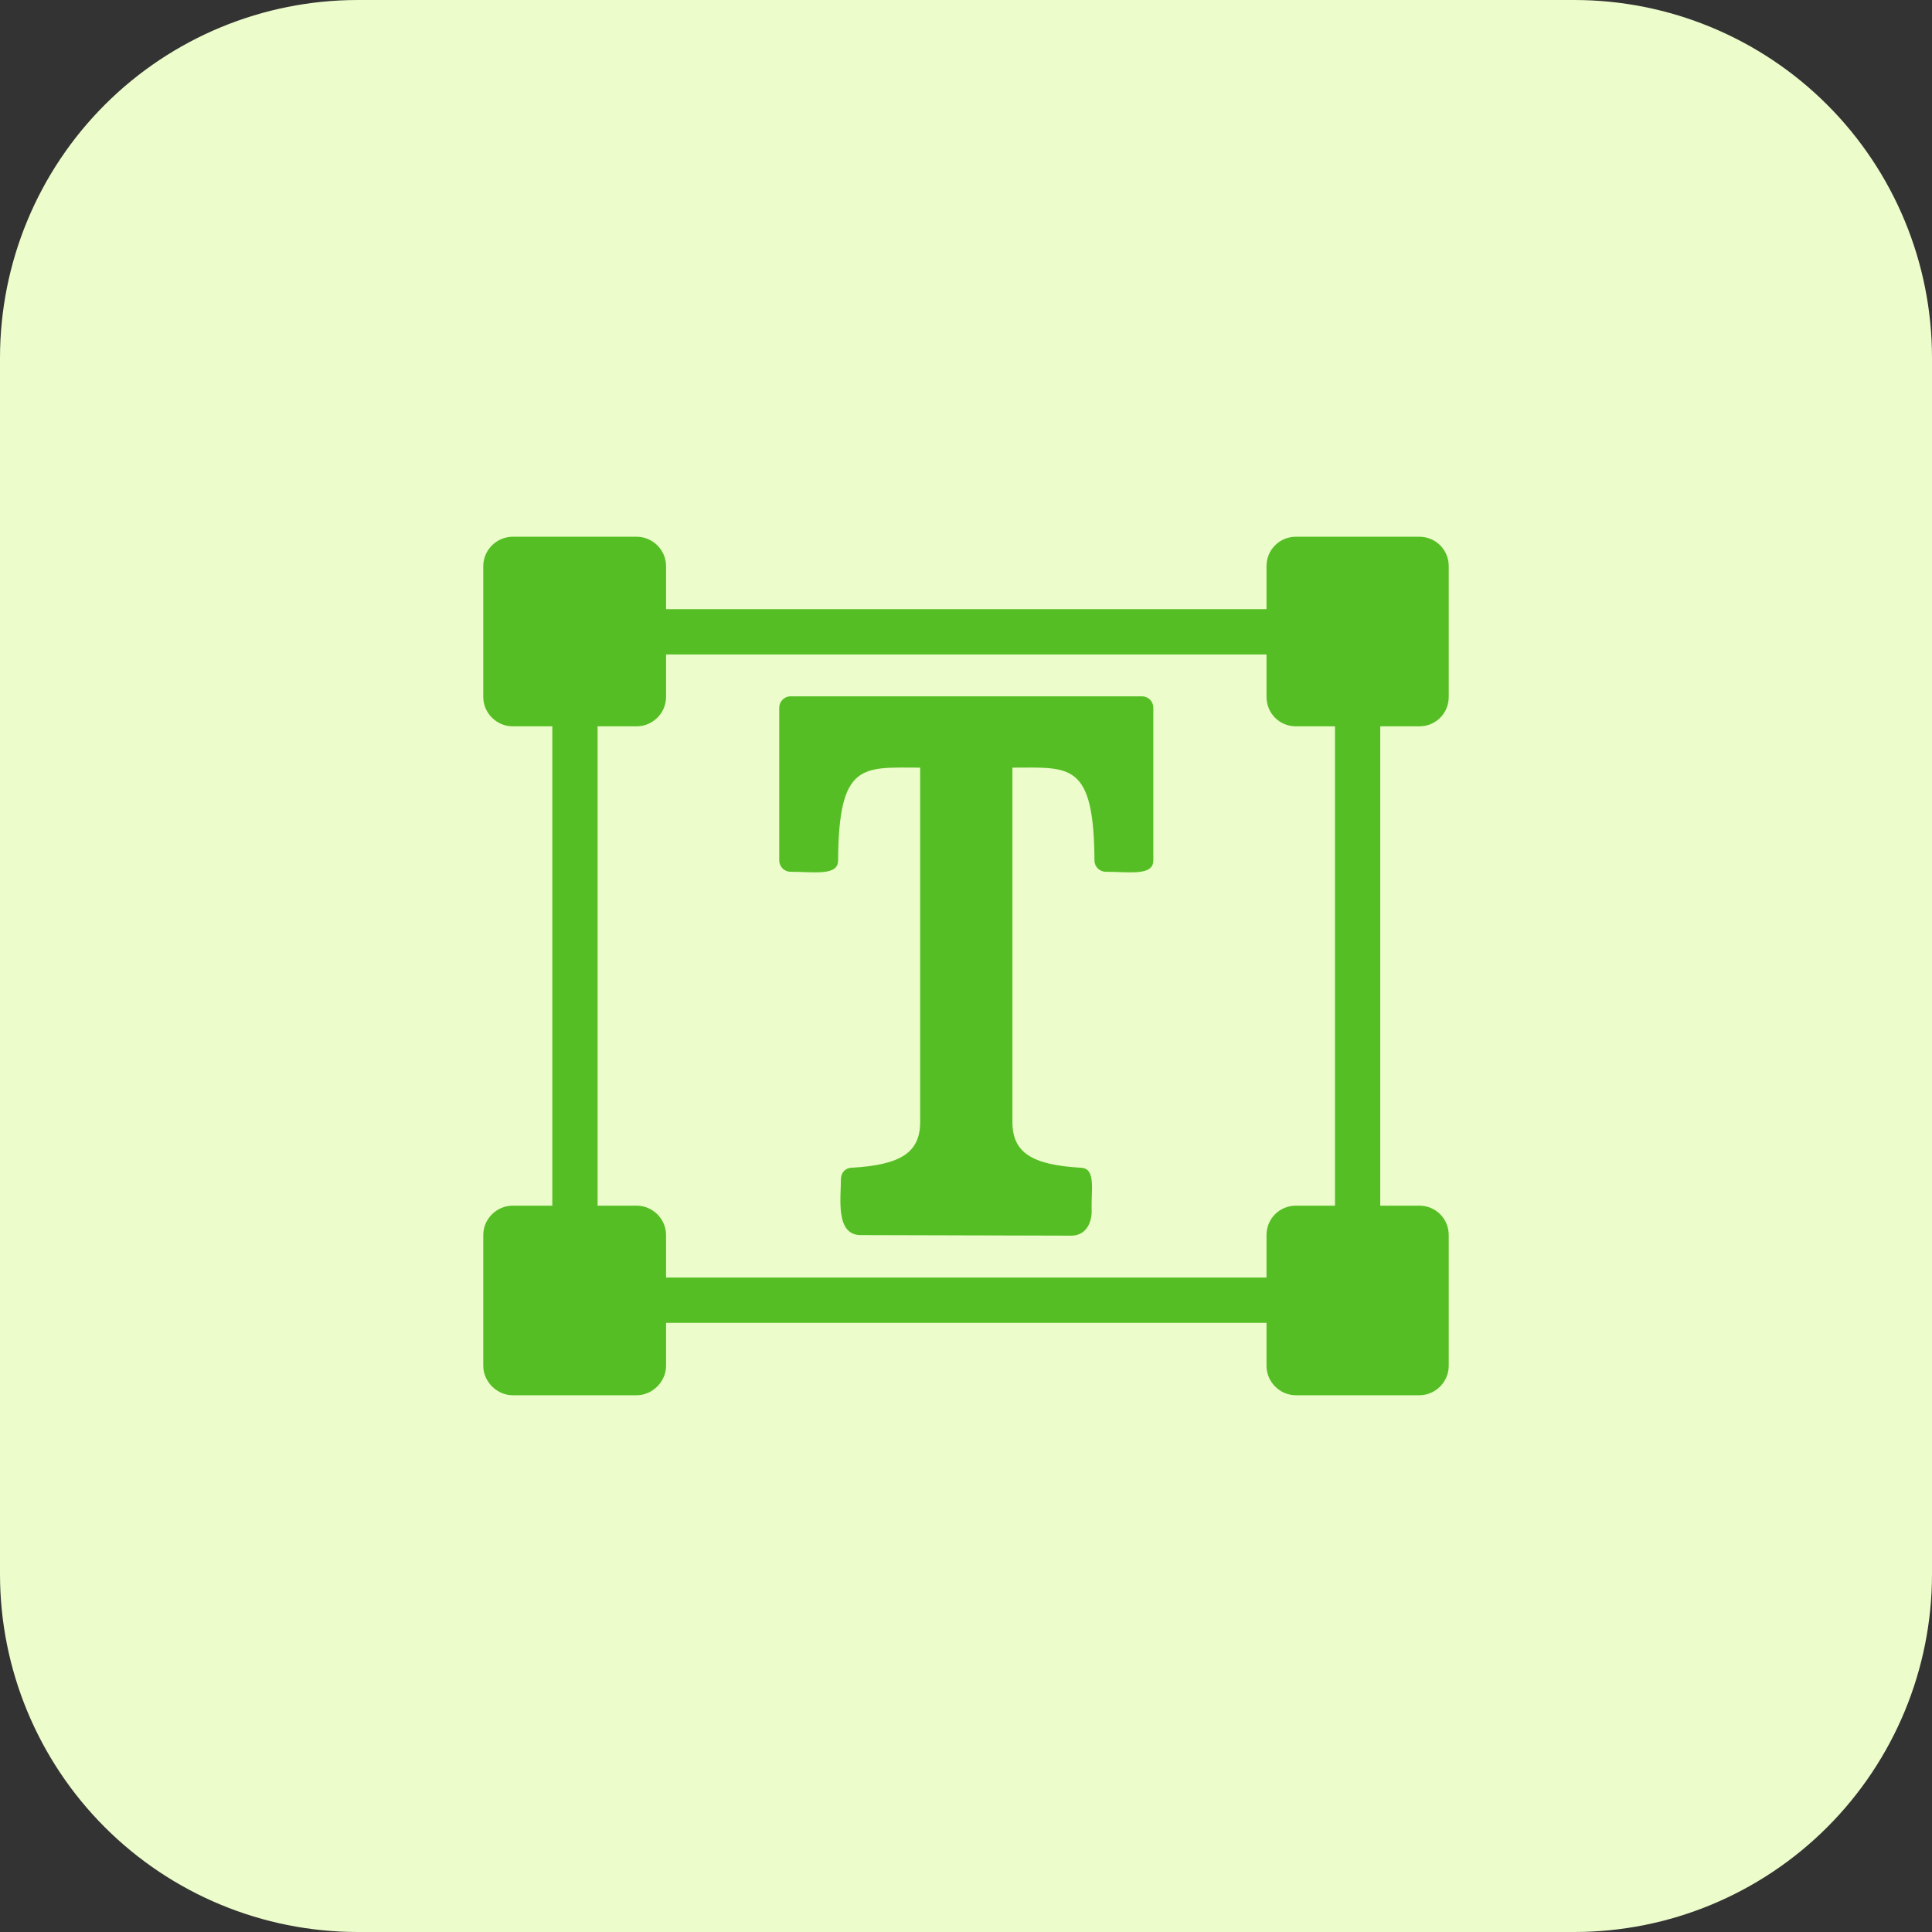
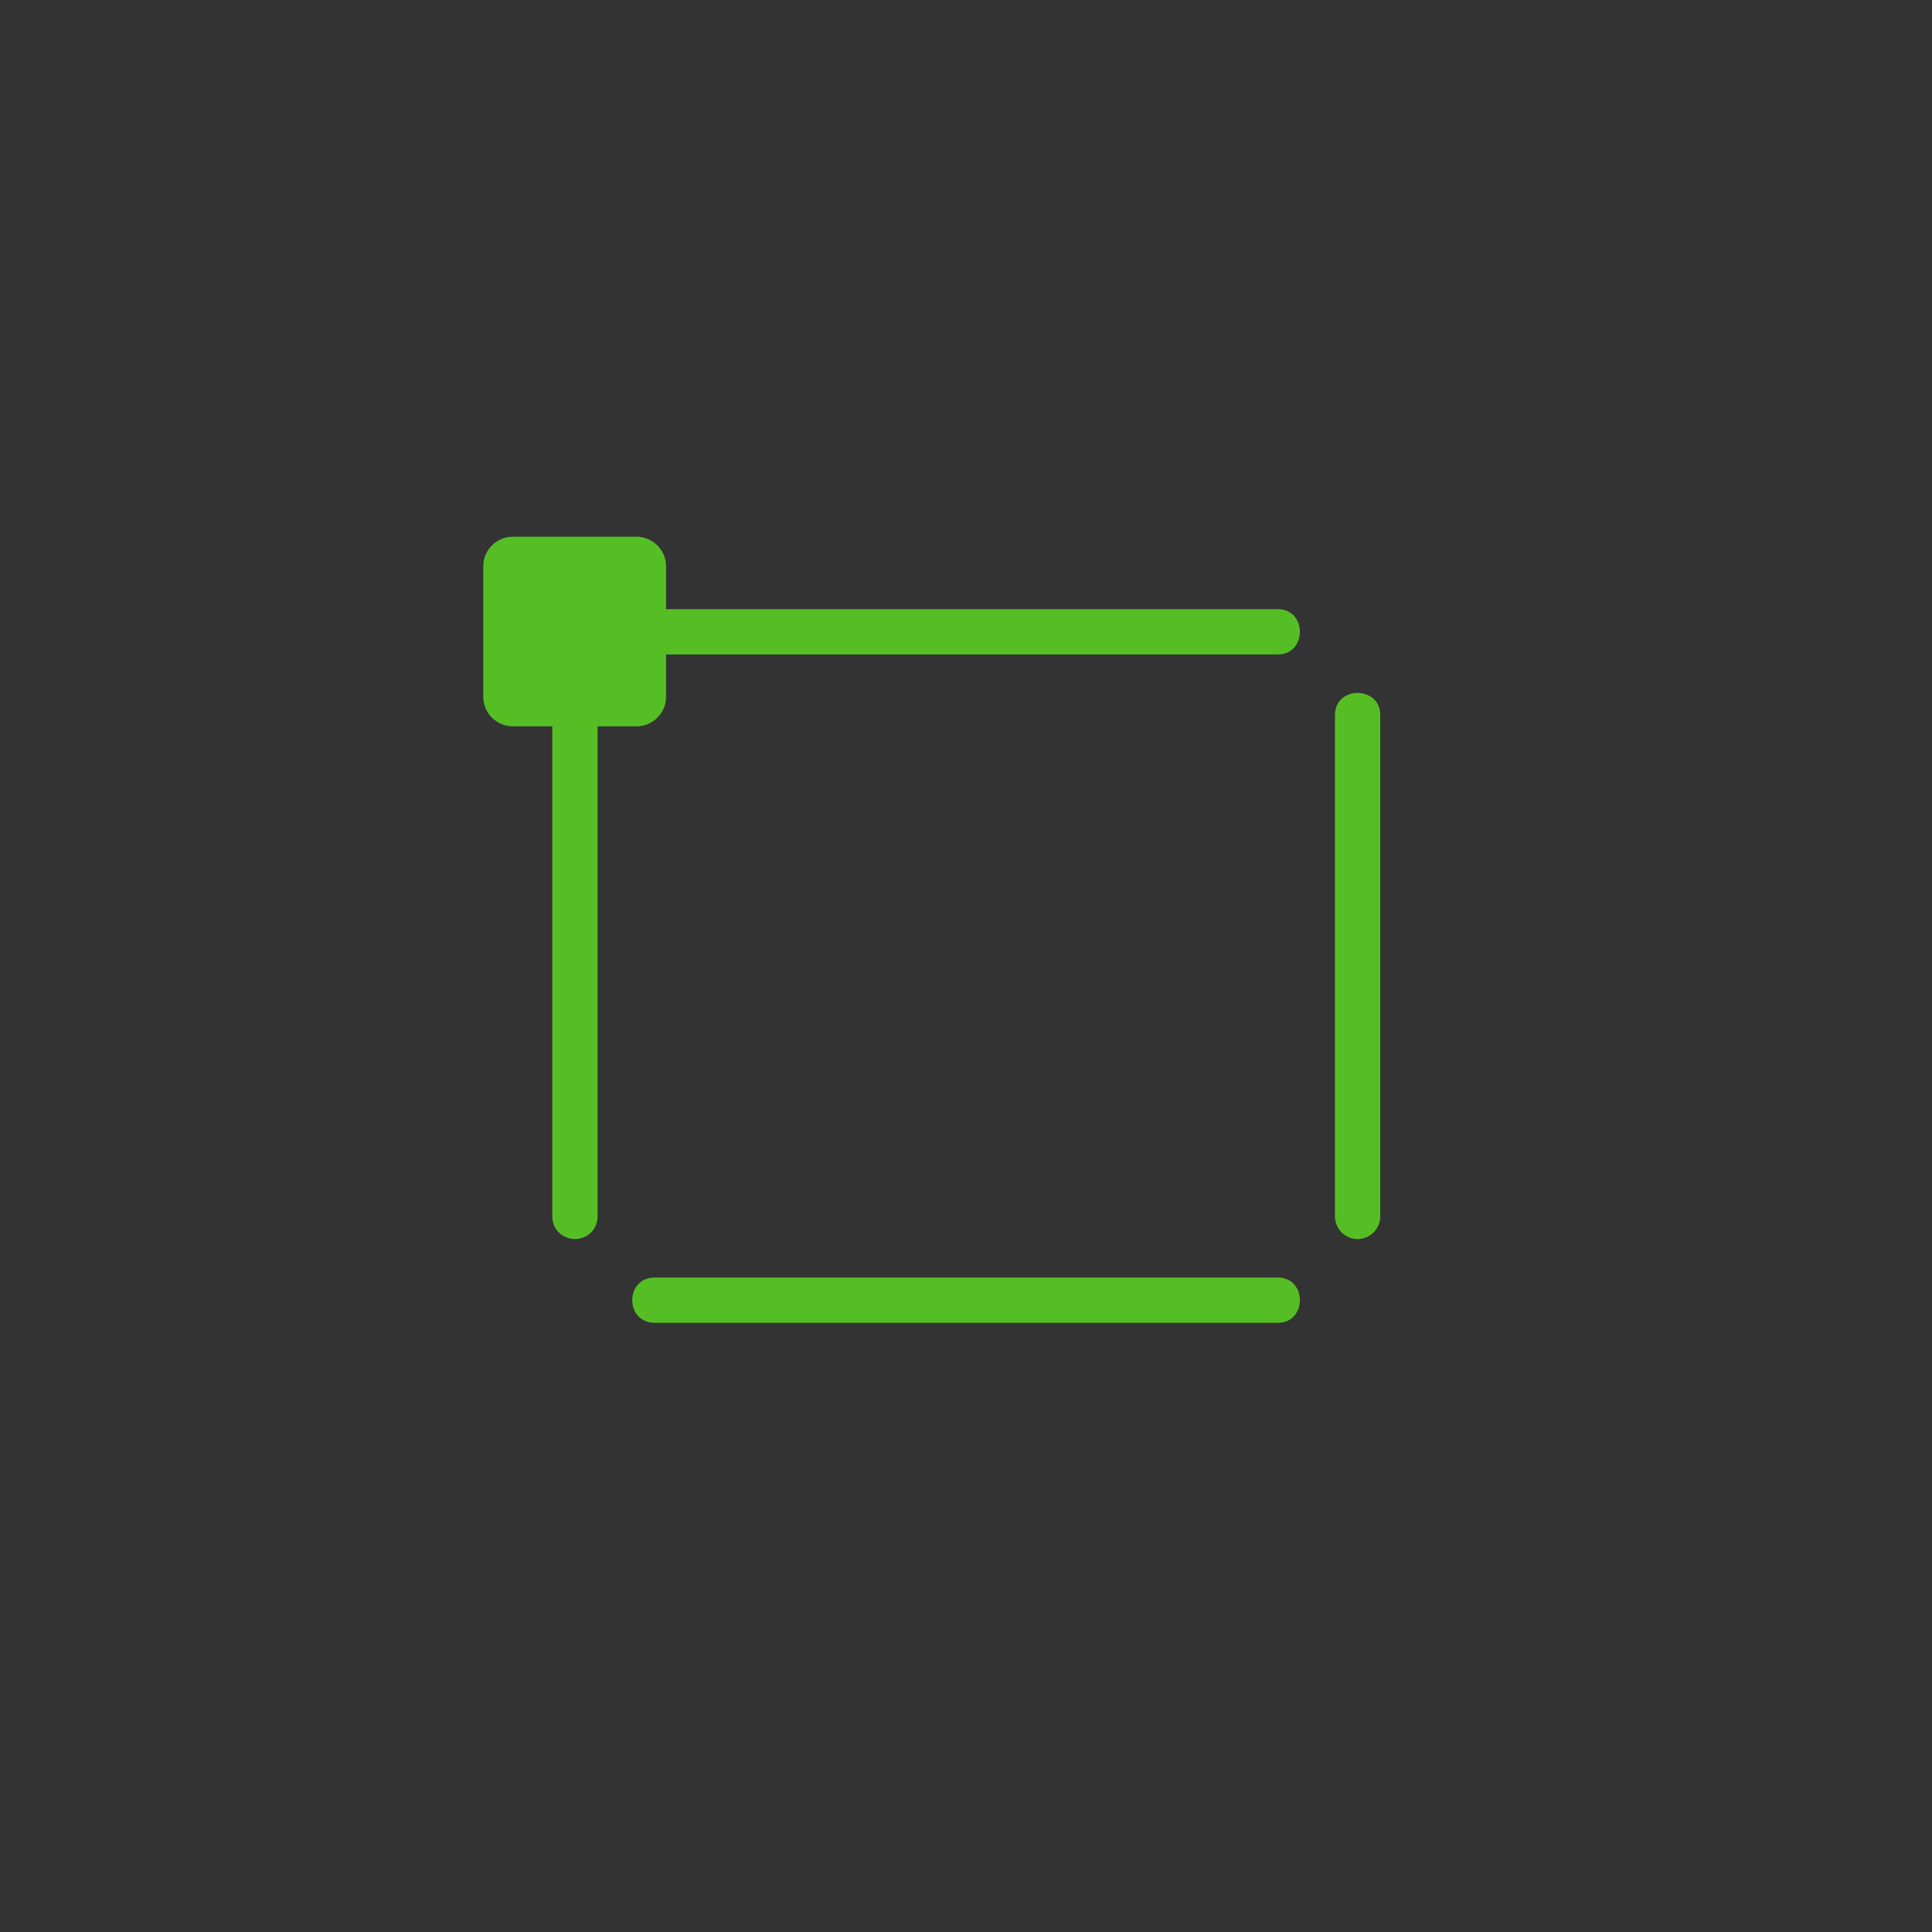
<svg xmlns="http://www.w3.org/2000/svg" width="1080" zoomAndPan="magnify" viewBox="0 0 810 810" height="1080" preserveAspectRatio="xMidYMid meet" version="1.0">
  <rect x="0" y="0" width="810" height="810" fill="#333333" stroke="none" />
  <defs>
    <clipPath id="b9ac4d18ab">
      <path d="M 150 0 L 660 0 C 699.781 0 737.934 15.805 766.066 43.934 C 794.195 72.066 810 110.219 810 150 L 810 660 C 810 699.781 794.195 737.934 766.066 766.066 C 737.934 794.195 699.781 810 660 810 L 150 810 C 110.219 810 72.062 794.195 43.934 766.066 C 15.805 737.934 0 699.781 0 660 L 0 150 C 0 110.219 15.805 72.066 43.934 43.934 C 72.062 15.805 110.219 0 150 0 Z M 150 0 " clip-rule="nonzero" />
    </clipPath>
    <clipPath id="10b8bbd9a0">
      <path d="M 0 0 L 810 0 L 810 810 L 0 810 Z M 0 0 " clip-rule="nonzero" />
    </clipPath>
    <clipPath id="f9da699c62">
      <path d="M 150 0 L 660 0 C 699.781 0 737.934 15.805 766.066 43.934 C 794.195 72.066 810 110.219 810 150 L 810 660 C 810 699.781 794.195 737.934 766.066 766.066 C 737.934 794.195 699.781 810 660 810 L 150 810 C 110.219 810 72.062 794.195 43.934 766.066 C 15.805 737.934 0 699.781 0 660 L 0 150 C 0 110.219 15.805 72.066 43.934 43.934 C 72.062 15.805 110.219 0 150 0 Z M 150 0 " clip-rule="nonzero" />
    </clipPath>
    <clipPath id="ff4a6ef000">
-       <rect x="0" width="810" y="0" height="810" />
-     </clipPath>
+       </clipPath>
    <clipPath id="f630410485">
      <path d="M 202.504 225.031 L 280 225.031 L 280 305 L 202.504 305 Z M 202.504 225.031 " clip-rule="nonzero" />
    </clipPath>
    <clipPath id="e227a4d7f4">
-       <path d="M 530 225.031 L 607.504 225.031 L 607.504 305 L 530 305 Z M 530 225.031 " clip-rule="nonzero" />
-     </clipPath>
+       </clipPath>
    <clipPath id="2488d5c235">
-       <path d="M 202.504 505 L 280 505 L 280 585 L 202.504 585 Z M 202.504 505 " clip-rule="nonzero" />
-     </clipPath>
+       </clipPath>
    <clipPath id="084e2afd25">
      <path d="M 530 505 L 607.504 505 L 607.504 585 L 530 585 Z M 530 505 " clip-rule="nonzero" />
    </clipPath>
  </defs>
  <g clip-path="url(#b9ac4d18ab)">
    <g transform="matrix(1, 0, 0, 1, 0, 0)">
      <g clip-path="url(#ff4a6ef000)">
        <g clip-path="url(#10b8bbd9a0)">
          <g clip-path="url(#f9da699c62)">
            <rect x="-178.2" width="1166.4" fill="#ecfccb" height="1166.4" y="-178.2" fill-opacity="1" />
          </g>
        </g>
      </g>
    </g>
  </g>
-   <path fill="#56be25" d="M 360.867 517.816 C 350.191 517.816 352.562 502.395 352.562 494.328 C 352.562 491.719 354.461 489.582 357.07 489.582 C 377.715 488.395 385.781 483.176 385.781 470.363 L 385.781 321.836 C 361.816 321.836 351.613 319.227 351.379 360.746 C 351.379 367.391 341.176 365.492 331.449 365.492 C 328.836 365.492 326.703 363.359 326.703 360.746 L 326.703 296.688 C 326.703 294.078 328.836 291.941 331.449 291.941 L 478.789 291.941 C 481.398 291.941 483.535 294.078 483.535 296.688 L 483.535 360.746 C 483.535 367.391 473.332 365.492 463.605 365.492 C 460.992 365.492 458.859 363.359 458.859 360.746 C 458.621 319.227 448.418 321.836 424.457 321.836 L 424.457 470.363 C 424.457 483.176 432.523 488.395 453.164 489.582 C 459.57 489.82 457.434 498.836 457.672 507.141 C 457.91 511.887 455.773 518.055 449.129 518.055 Z M 360.867 517.816 " fill-opacity="1" fill-rule="evenodd" />
  <g clip-path="url(#f630410485)">
    <path fill="#56be25" d="M 266.91 304.516 L 214.949 304.516 C 208.309 304.516 202.613 299.059 202.613 292.18 L 202.613 237.371 C 202.613 230.488 208.309 225.031 214.949 225.031 L 266.91 225.031 C 273.555 225.031 279.25 230.488 279.25 237.371 L 279.25 292.18 C 279.25 299.059 273.555 304.516 266.91 304.516 Z M 266.91 304.516 " fill-opacity="1" fill-rule="evenodd" />
  </g>
  <g clip-path="url(#e227a4d7f4)">
    <path fill="#56be25" d="M 595.047 304.516 L 543.324 304.516 C 536.445 304.516 530.988 299.059 530.988 292.18 L 530.988 237.371 C 530.988 230.488 536.445 225.031 543.324 225.031 L 595.047 225.031 C 601.93 225.031 607.387 230.488 607.387 237.371 L 607.387 292.18 C 607.387 299.059 601.93 304.516 595.047 304.516 Z M 595.047 304.516 " fill-opacity="1" fill-rule="evenodd" />
  </g>
  <g clip-path="url(#2488d5c235)">
    <path fill="#56be25" d="M 266.91 584.961 L 214.949 584.961 C 208.309 584.961 202.613 579.27 202.613 572.625 L 202.613 517.816 C 202.613 510.938 208.309 505.48 214.949 505.48 L 266.91 505.48 C 273.555 505.48 279.25 510.938 279.25 517.816 L 279.25 572.625 C 279.25 579.27 273.555 584.961 266.91 584.961 Z M 266.91 584.961 " fill-opacity="1" fill-rule="evenodd" />
  </g>
  <g clip-path="url(#084e2afd25)">
-     <path fill="#56be25" d="M 595.047 584.961 L 543.324 584.961 C 536.445 584.961 530.988 579.27 530.988 572.625 L 530.988 517.816 C 530.988 510.938 536.445 505.48 543.324 505.48 L 595.047 505.48 C 601.93 505.48 607.387 510.938 607.387 517.816 L 607.387 572.625 C 607.387 579.27 601.93 584.961 595.047 584.961 Z M 595.047 584.961 " fill-opacity="1" fill-rule="evenodd" />
-   </g>
+     </g>
  <path fill="#56be25" d="M 535.73 274.383 L 274.504 274.383 C 261.93 274.383 261.93 255.402 274.504 255.402 L 535.73 255.402 C 548.07 255.402 548.07 274.383 535.73 274.383 Z M 241.051 519.477 C 235.832 519.477 231.559 515.445 231.559 509.988 L 231.559 299.77 C 231.559 287.434 250.539 287.434 250.539 299.77 L 250.539 509.988 C 250.539 515.445 246.27 519.477 241.051 519.477 Z M 535.73 554.594 L 274.504 554.594 C 261.93 554.594 261.93 535.613 274.504 535.613 L 535.73 535.613 C 548.07 535.613 548.07 554.594 535.73 554.594 Z M 569.188 519.477 C 563.965 519.477 559.695 515.207 559.695 509.988 L 559.695 299.77 C 559.695 287.434 578.676 287.434 578.676 299.77 L 578.676 509.988 C 578.676 515.207 574.406 519.477 569.188 519.477 Z M 569.188 519.477 " fill-opacity="1" fill-rule="evenodd" />
</svg>